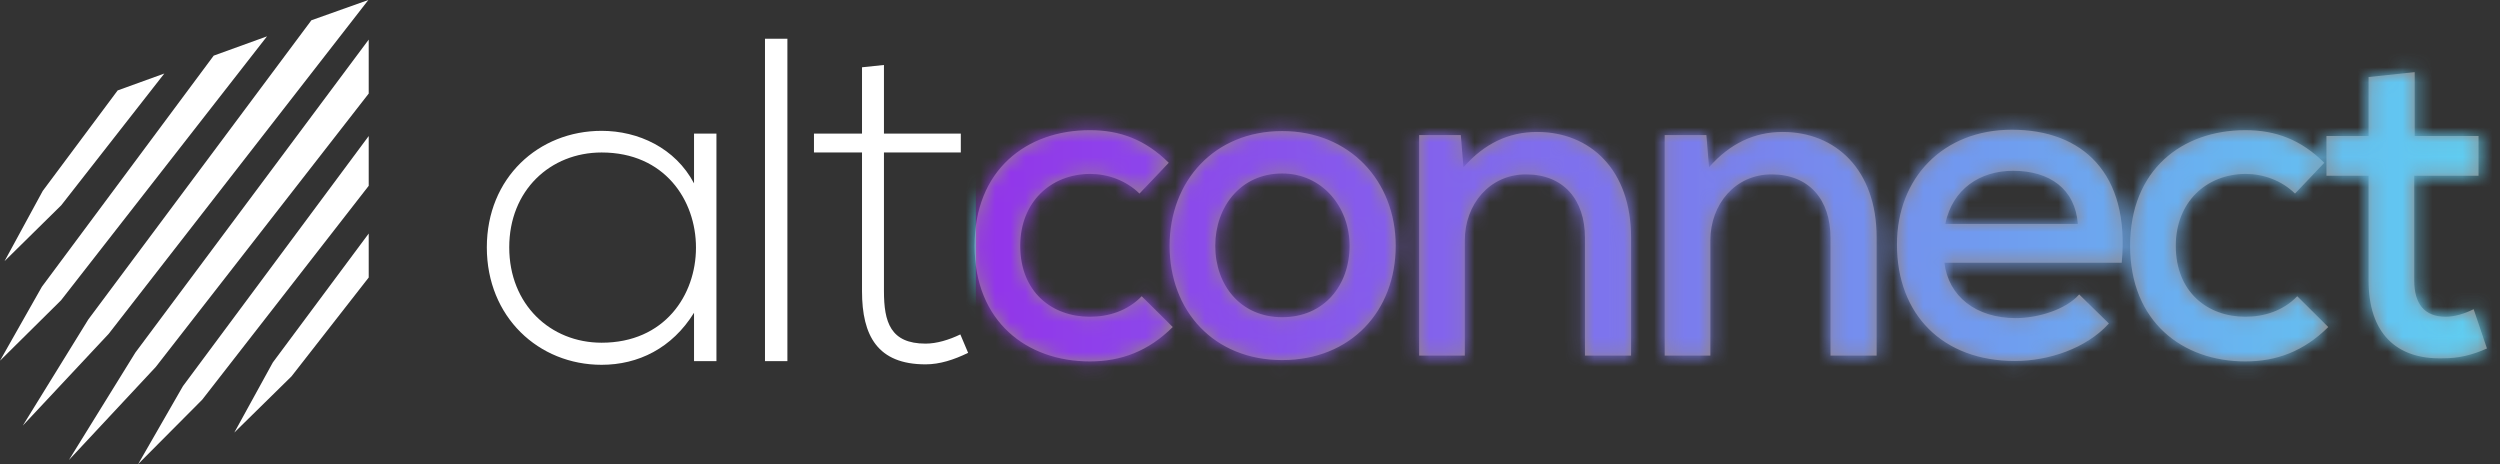
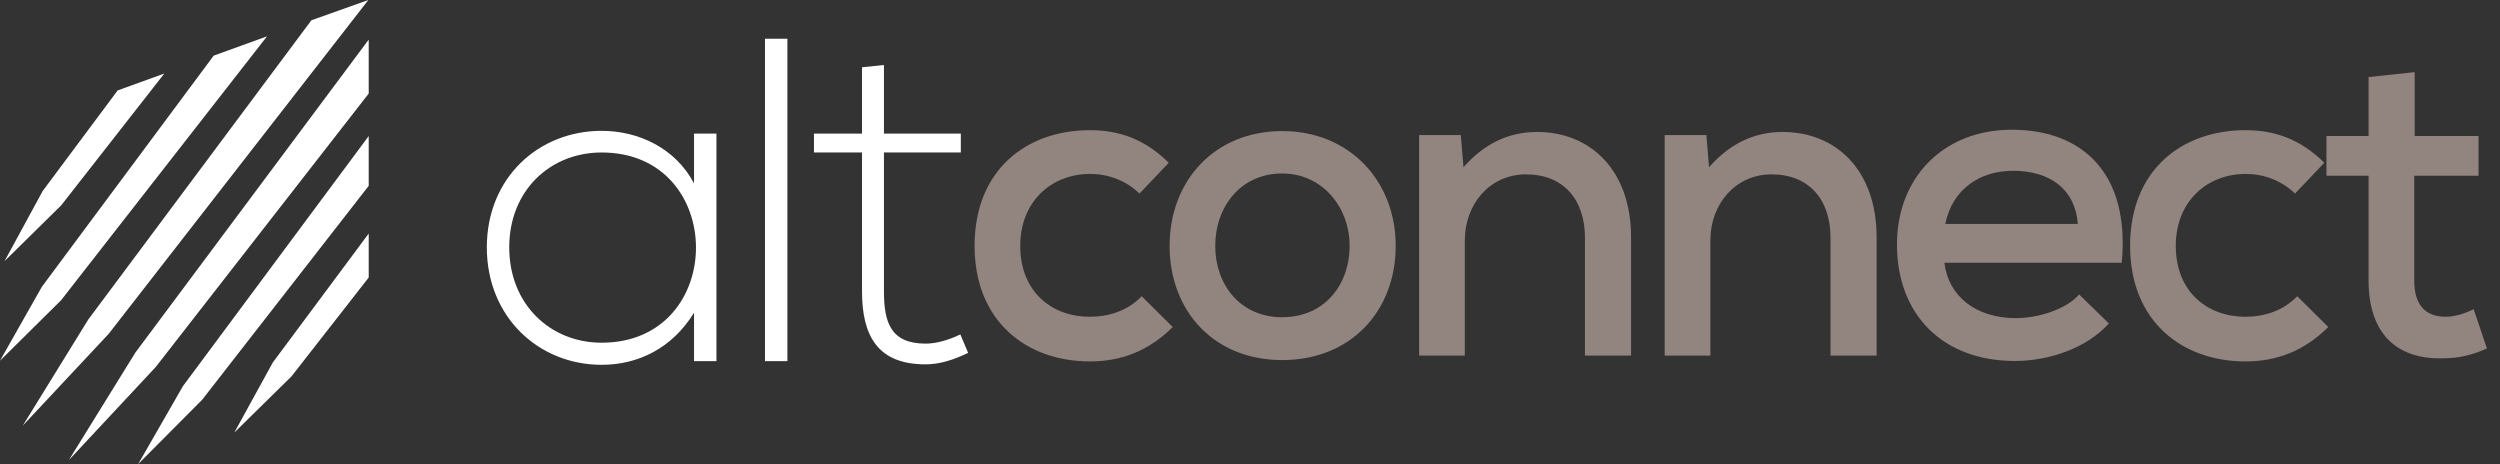
<svg xmlns="http://www.w3.org/2000/svg" width="167" height="31" viewBox="0 0 167 31" fill="none">
  <rect x="0" y="0" width="167" height="31" fill="#333333" stroke="none" />
  <path d="M76.266 19.789C75.319 20.773 74.045 21.16 72.801 21.16C70.284 21.16 68.152 19.52 68.152 16.419C68.152 13.497 70.195 11.618 72.831 11.618C73.986 11.618 75.2 12.036 76.118 12.93L78.073 10.873C76.503 9.322 74.815 8.696 72.801 8.696C68.567 8.696 65.102 11.35 65.102 16.419C65.102 21.488 68.596 24.142 72.801 24.142C74.904 24.142 76.711 23.456 78.34 21.846L76.266 19.789ZM85.651 8.756C81.12 8.756 78.129 12.095 78.129 16.419C78.129 20.773 81.09 24.053 85.651 24.053C90.241 24.053 93.233 20.773 93.233 16.419C93.233 12.095 90.153 8.756 85.651 8.756ZM85.651 11.588C88.316 11.588 90.153 13.825 90.153 16.419C90.153 19.043 88.464 21.19 85.651 21.19C82.867 21.19 81.179 19.043 81.179 16.419C81.179 13.825 82.867 11.588 85.651 11.588ZM108.955 23.755V15.853C108.955 11.35 106.23 8.815 102.676 8.815C100.781 8.815 99.152 9.591 97.76 11.171L97.582 9.024H94.799V23.755H97.849V16.061C97.849 13.646 99.507 11.648 101.936 11.648C104.453 11.648 105.875 13.348 105.875 15.882V23.755H108.955ZM125.358 23.755V15.853C125.358 11.35 122.633 8.815 119.08 8.815C117.184 8.815 115.556 9.591 114.164 11.171L113.986 9.024H111.202V23.755H114.252V16.061C114.252 13.646 115.911 11.648 118.339 11.648C120.857 11.648 122.278 13.348 122.278 15.882V23.755H125.358ZM141.732 17.552C142.295 11.559 139.096 8.666 134.387 8.666C129.827 8.666 126.717 11.857 126.717 16.33C126.717 21.041 129.797 24.113 134.595 24.113C136.845 24.113 139.363 23.278 140.873 21.608L138.889 19.669C138 20.683 136.135 21.25 134.654 21.25C131.989 21.25 130.152 19.789 129.886 17.552H141.732ZM129.945 14.958C130.419 12.632 132.255 11.409 134.476 11.409C136.934 11.409 138.622 12.632 138.8 14.958H129.945ZM153.456 19.789C152.508 20.773 151.235 21.16 149.991 21.16C147.474 21.16 145.342 19.52 145.342 16.419C145.342 13.497 147.385 11.618 150.021 11.618C151.176 11.618 152.39 12.036 153.308 12.93L155.263 10.873C153.693 9.322 152.005 8.696 149.991 8.696C145.756 8.696 142.291 11.35 142.291 16.419C142.291 21.488 145.786 24.142 149.991 24.142C152.094 24.142 153.9 23.456 155.529 21.846L153.456 19.789ZM158.221 5.147V9.084H155.407V11.738H158.221V18.745C158.221 22.204 160.027 24.023 163.196 23.934C164.233 23.934 165.121 23.725 166.128 23.278L165.24 20.654C164.647 20.952 163.966 21.16 163.374 21.16C161.952 21.16 161.271 20.296 161.271 18.745V11.738H165.565V9.084H161.301V4.819L158.221 5.147Z" fill="#92847F" />
  <mask id="mask0_2789_17988" style="mask-type:luminance" maskUnits="userSpaceOnUse" x="65" y="4" width="102" height="21">
-     <path d="M76.266 19.788C75.319 20.772 74.045 21.16 72.801 21.16C70.284 21.16 68.152 19.519 68.152 16.418C68.152 13.496 70.195 11.617 72.831 11.617C73.986 11.617 75.2 12.035 76.118 12.929L78.073 10.872C76.503 9.321 74.815 8.695 72.801 8.695C68.567 8.695 65.102 11.349 65.102 16.418C65.102 21.488 68.596 24.141 72.801 24.141C74.904 24.141 76.711 23.456 78.34 21.845L76.266 19.788ZM85.651 8.755C81.12 8.755 78.129 12.094 78.129 16.418C78.129 20.772 81.09 24.052 85.651 24.052C90.241 24.052 93.233 20.772 93.233 16.418C93.233 12.094 90.153 8.755 85.651 8.755ZM85.651 11.587C88.316 11.587 90.153 13.824 90.153 16.418C90.153 19.042 88.464 21.189 85.651 21.189C82.867 21.189 81.179 19.042 81.179 16.418C81.179 13.824 82.867 11.587 85.651 11.587ZM108.955 23.754V15.852C108.955 11.349 106.23 8.814 102.676 8.814C100.781 8.814 99.152 9.59 97.76 11.17L97.582 9.023H94.799V23.754H97.849V16.06C97.849 13.645 99.507 11.647 101.936 11.647C104.453 11.647 105.875 13.347 105.875 15.881V23.754H108.955ZM125.358 23.754V15.852C125.358 11.349 122.633 8.814 119.08 8.814C117.184 8.814 115.556 9.59 114.164 11.17L113.986 9.023H111.202V23.754H114.252V16.06C114.252 13.645 115.911 11.647 118.339 11.647C120.857 11.647 122.278 13.347 122.278 15.881V23.754H125.358ZM141.732 17.551C142.295 11.558 139.096 8.665 134.387 8.665C129.827 8.665 126.717 11.856 126.717 16.329C126.717 21.04 129.797 24.112 134.595 24.112C136.845 24.112 139.363 23.277 140.873 21.607L138.889 19.669C138 20.682 136.135 21.249 134.654 21.249C131.989 21.249 130.152 19.788 129.886 17.551H141.732ZM129.945 14.957C130.419 12.631 132.255 11.409 134.476 11.409C136.934 11.409 138.622 12.631 138.8 14.957H129.945ZM153.456 19.788C152.508 20.772 151.235 21.16 149.991 21.16C147.474 21.16 145.342 19.519 145.342 16.418C145.342 13.496 147.385 11.617 150.021 11.617C151.176 11.617 152.39 12.035 153.308 12.929L155.263 10.872C153.693 9.321 152.005 8.695 149.991 8.695C145.756 8.695 142.291 11.349 142.291 16.418C142.291 21.488 145.786 24.141 149.991 24.141C152.094 24.141 153.9 23.456 155.529 21.845L153.456 19.788ZM158.221 5.146V9.083H155.407V11.736H158.221V18.744C158.221 22.203 160.027 24.022 163.196 23.933C164.233 23.933 165.121 23.724 166.128 23.277L165.24 20.652C164.647 20.951 163.966 21.16 163.374 21.16C161.952 21.16 161.271 20.295 161.271 18.744V11.736H165.565V9.083H161.301V4.818L158.221 5.146Z" fill="white" />
-   </mask>
+     </mask>
  <g mask="url(#mask0_2789_17988)">
-     <path d="M166.419 -6.604H64.805V35.566H166.419V-6.604Z" fill="url(#paint0_linear_2789_17988)" stroke="#5BC3F7" stroke-width="0.756" stroke-miterlimit="22.926" />
-   </g>
+     </g>
  <path d="M4.092 13.712L0.305 17.442L2.856 12.752L7.86 6.04L10.977 4.911L4.092 13.712ZM24.63 18.537L19.473 25.14L15.651 28.896L18.225 24.212L24.63 15.6V18.537ZM24.63 12.412L13.508 26.699L9.229 31L12.221 25.793L24.63 9.087V12.412ZM24.63 6.249L10.405 24.513L4.6 30.733L9.042 23.553L24.63 2.645V6.249ZM7.261 22.299L1.522 28.432L5.899 21.34L20.801 1.354L24.606 0L7.261 22.299ZM4.079 20.058L0 24.095L2.798 19.155L14.275 3.717L17.837 2.427L4.079 20.058Z" fill="white" />
  <path d="M46.361 8.925V12.248C45.108 9.879 42.633 8.74 40.189 8.74C35.972 8.74 32.52 11.878 32.52 16.524C32.52 21.17 35.972 24.369 40.189 24.369C42.633 24.369 44.895 23.262 46.361 20.893V24.123H47.858C47.858 19.047 47.858 14.001 47.858 8.925H46.361ZM40.189 10.186C48.592 10.186 48.592 22.893 40.189 22.893C36.767 22.893 34.017 20.339 34.017 16.524C34.017 12.709 36.767 10.186 40.189 10.186ZM51.101 2.587V24.123H52.598V2.587H51.101ZM57.582 4.494V8.925H54.373V10.186H57.582V19.447C57.582 22.431 58.621 24.339 61.829 24.339C62.776 24.339 63.723 24.031 64.671 23.57L64.151 22.339C63.387 22.708 62.562 22.954 61.829 22.954C59.476 22.954 59.048 21.508 59.048 19.447V10.186H64.182V8.925H59.048V4.341L57.582 4.494Z" fill="white" />
  <defs>
    <linearGradient id="paint0_linear_2789_17988" x1="64.805" y1="14.481" x2="166.419" y2="14.481" gradientUnits="userSpaceOnUse">
      <stop stop-color="#9333EA" />
      <stop offset="1" stop-color="#5FCFF1" />
    </linearGradient>
  </defs>
</svg>